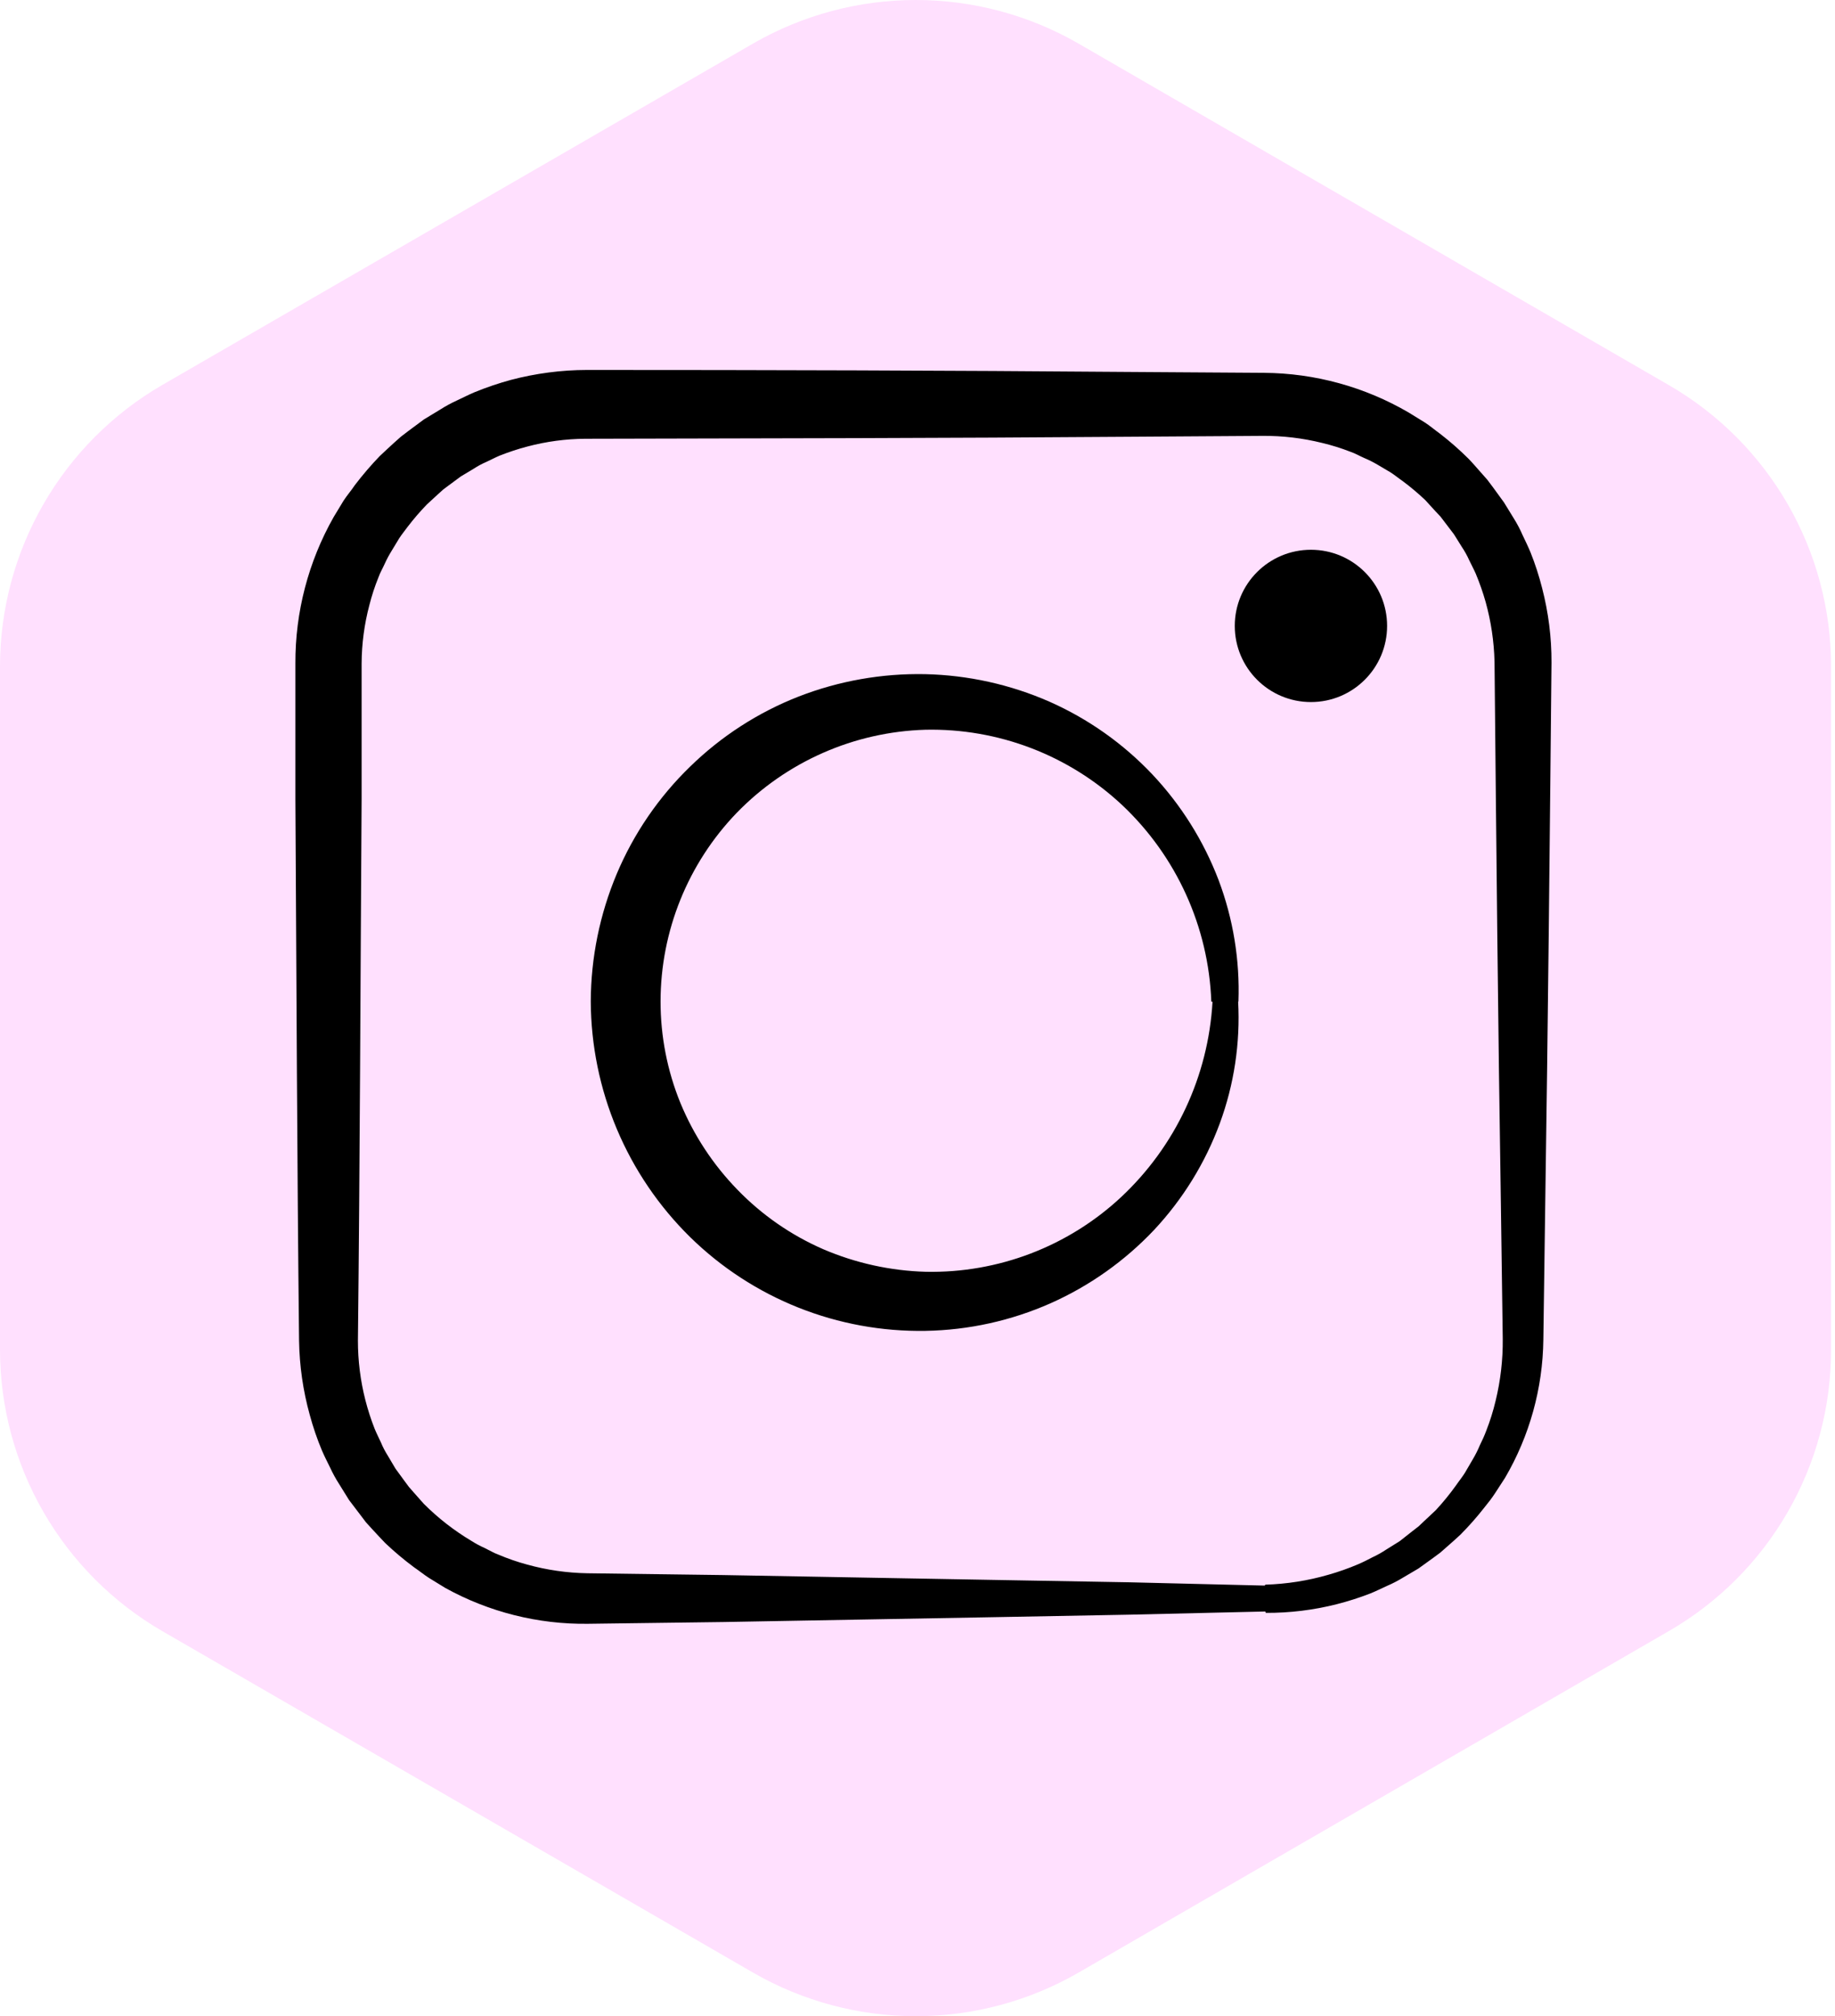
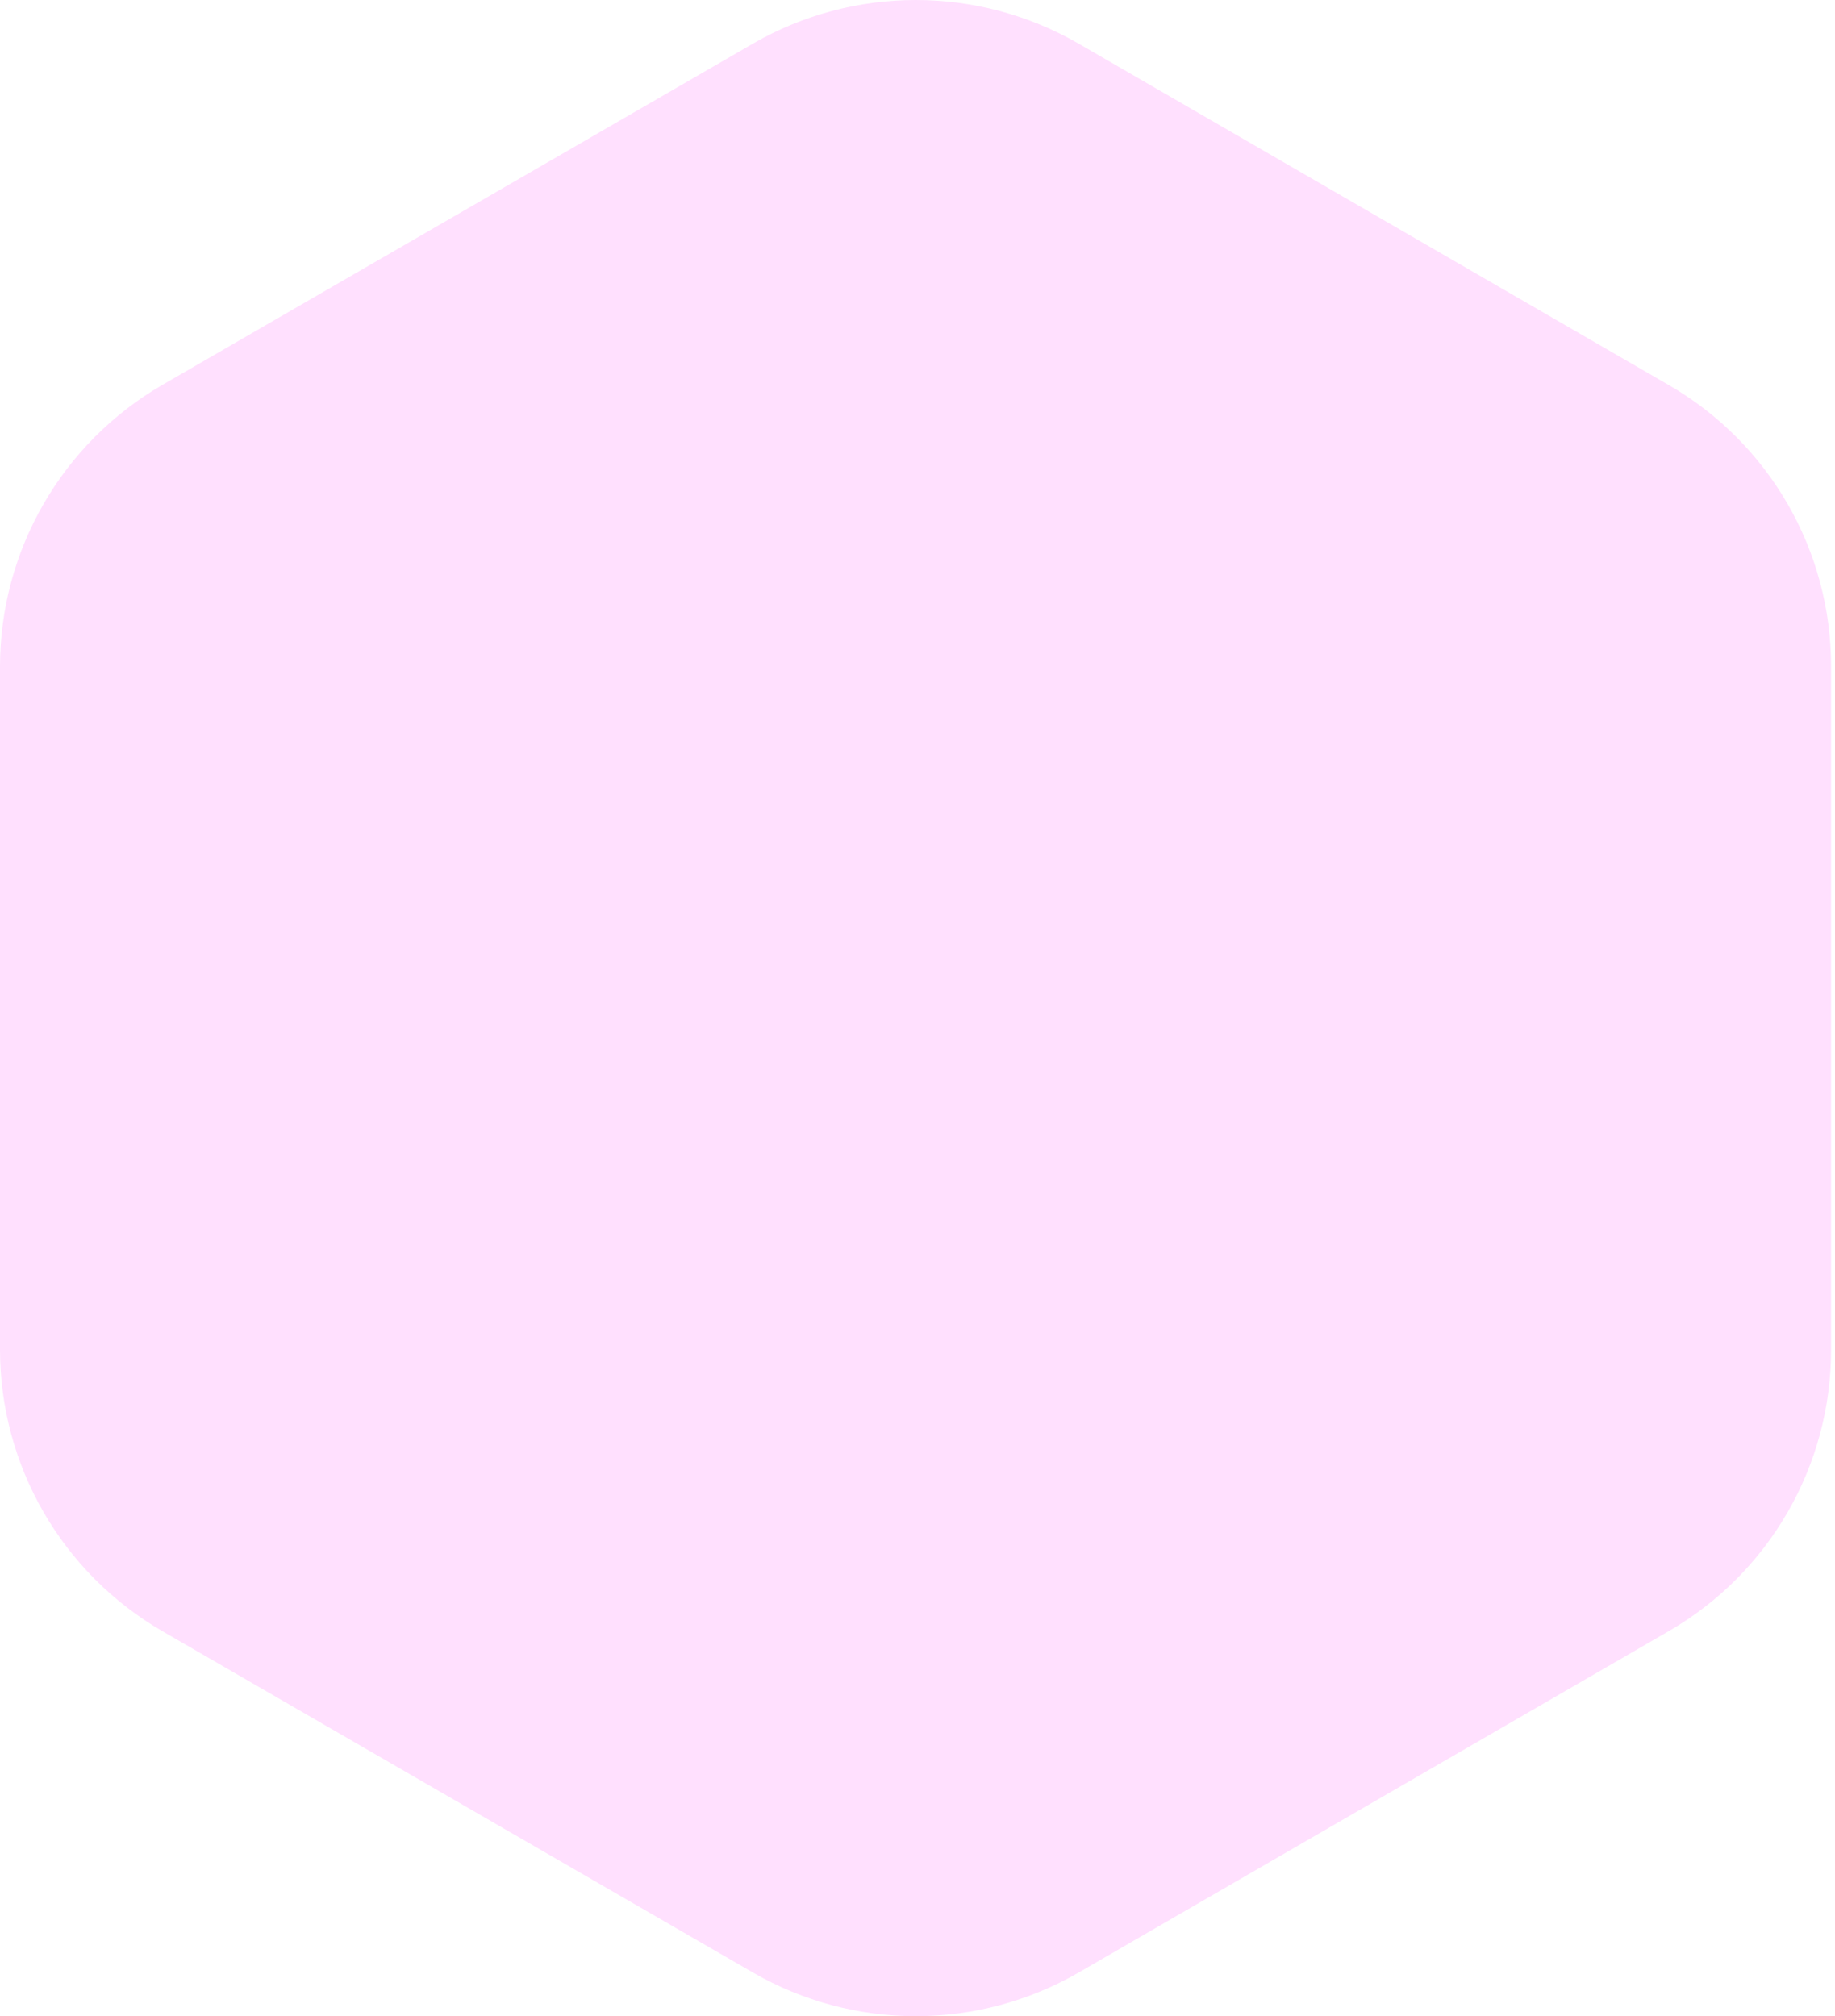
<svg xmlns="http://www.w3.org/2000/svg" width="91" height="100" viewBox="0 0 91 100" fill="none">
  <path d="M82.761 80.899L53.46 97.854C51.012 99.26 48.239 100 45.416 100C42.593 100 39.819 99.26 37.371 97.854L8.044 80.899C5.6 79.482 3.571 77.448 2.159 75C0.748 72.553 0.003 69.778 0 66.952V33.043C0.003 30.218 0.748 27.443 2.16 24.996C3.571 22.548 5.6 20.514 8.044 19.096L37.37 2.146C39.818 0.74 42.592 0 45.415 0C48.237 0 51.011 0.74 53.459 2.146L82.76 19.101C85.207 20.515 87.239 22.549 88.651 24.997C90.063 27.445 90.806 30.221 90.805 33.048V66.957C90.805 69.782 90.062 72.558 88.65 75.005C87.239 77.453 85.208 79.485 82.761 80.899Z" fill="#FFE0FE" />
  <g clip-path="url(#clip0_4878_35019)">
    <path d="M61.401 49.676C61.511 51.733 61.201 53.79 60.49 55.722C59.766 57.683 58.658 59.479 57.23 61.006C55.777 62.544 54.033 63.779 52.1 64.64C50.146 65.506 48.037 65.972 45.9 66.009C43.742 66.046 41.598 65.654 39.593 64.855C37.588 64.056 35.762 62.867 34.221 61.355C32.671 59.829 31.438 58.011 30.593 56.007C29.748 54.003 29.308 51.851 29.297 49.676C29.304 47.499 29.743 45.346 30.587 43.339C31.43 41.34 32.668 39.531 34.226 38.021C35.77 36.513 37.602 35.33 39.612 34.545C41.609 33.77 43.739 33.394 45.881 33.437C48.004 33.485 50.096 33.948 52.041 34.801C53.965 35.653 55.701 36.88 57.147 38.41C58.573 39.925 59.689 41.705 60.431 43.649C61.155 45.573 61.49 47.622 61.416 49.676H61.401ZM60.071 49.676C59.933 45.969 58.341 42.465 55.64 39.922C53.001 37.454 49.502 36.116 45.891 36.194C42.355 36.299 38.999 37.777 36.535 40.316C34.114 42.829 32.761 46.182 32.758 49.671C32.757 51.398 33.091 53.109 33.743 54.708C34.404 56.308 35.363 57.767 36.57 59.007C37.783 60.261 39.229 61.264 40.829 61.961C42.437 62.65 44.161 63.03 45.91 63.079C49.498 63.152 52.972 61.824 55.596 59.376C58.295 56.85 59.919 53.382 60.13 49.691L60.071 49.676Z" fill="black" />
    <path d="M65.011 34.821C67.097 34.821 68.788 33.13 68.788 31.044C68.788 28.958 67.097 27.268 65.011 27.268C62.925 27.268 61.234 28.958 61.234 31.044C61.234 33.13 62.925 34.821 65.011 34.821Z" fill="black" />
    <path d="M62.75 79.928L56.034 80.085L49.318 80.209L35.885 80.45L29.164 80.538C26.69 80.571 24.25 79.958 22.084 78.761L21.281 78.268C21.02 78.101 20.789 77.909 20.528 77.732C20.03 77.361 19.555 76.962 19.105 76.535C18.888 76.314 18.681 76.082 18.469 75.856L18.154 75.511L17.874 75.142L17.312 74.403L16.82 73.61C16.652 73.349 16.502 73.076 16.372 72.793C16.234 72.512 16.092 72.237 15.969 71.951C15.728 71.376 15.525 70.785 15.363 70.183C15.028 68.98 14.85 67.739 14.831 66.49C14.732 57.539 14.703 48.582 14.649 39.626V32.91C14.637 30.365 15.291 27.861 16.545 25.647L17.037 24.834C17.209 24.568 17.411 24.342 17.598 24.061C17.982 23.557 18.394 23.075 18.834 22.619C19.06 22.402 19.297 22.19 19.528 21.974L19.883 21.658L20.262 21.368L21.025 20.802L21.838 20.309C22.105 20.138 22.385 19.987 22.674 19.856C22.96 19.723 23.241 19.576 23.536 19.453C24.124 19.212 24.726 19.009 25.338 18.842C26.566 18.519 27.831 18.353 29.101 18.35C38.057 18.35 47.013 18.374 55.97 18.448L62.686 18.492C65.209 18.51 67.682 19.189 69.86 20.462L70.658 20.954C70.919 21.122 71.15 21.324 71.411 21.511C71.906 21.893 72.376 22.306 72.82 22.747C73.036 22.968 73.238 23.209 73.445 23.441L73.755 23.791L74.036 24.165L74.587 24.923L75.08 25.726C75.245 25.99 75.389 26.267 75.513 26.553C75.646 26.833 75.784 27.114 75.902 27.4C76.133 27.979 76.326 28.573 76.478 29.177C76.789 30.38 76.945 31.618 76.941 32.86C76.852 41.817 76.768 50.769 76.63 59.725L76.537 66.441C76.509 68.854 75.854 71.218 74.636 73.3L74.144 74.058C73.981 74.31 73.79 74.551 73.607 74.777C73.24 75.247 72.845 75.694 72.425 76.117C72.209 76.323 71.983 76.516 71.761 76.713L71.426 77.008L71.067 77.274L70.343 77.796L69.575 78.249C69.322 78.404 69.059 78.541 68.787 78.657C68.516 78.781 68.25 78.913 67.974 79.027C67.423 79.241 66.859 79.422 66.285 79.568C65.138 79.858 63.958 80.002 62.775 79.997L62.75 79.928ZM62.75 78.598C63.809 78.566 64.859 78.401 65.877 78.106C66.38 77.963 66.873 77.789 67.354 77.584C67.595 77.481 67.847 77.353 68.063 77.239C68.301 77.129 68.529 77.001 68.747 76.855L69.417 76.437L70.042 75.944L70.353 75.703L70.638 75.432C70.83 75.25 71.022 75.078 71.209 74.896C71.562 74.514 71.891 74.111 72.194 73.689C72.342 73.472 72.509 73.271 72.647 73.049L73.041 72.374C73.174 72.15 73.291 71.916 73.391 71.675C73.508 71.443 73.614 71.205 73.706 70.961C73.894 70.48 74.048 69.987 74.168 69.484C74.415 68.474 74.534 67.437 74.523 66.397L74.43 59.681C74.287 50.724 74.203 41.773 74.115 32.816C74.09 31.817 73.943 30.825 73.676 29.862C73.541 29.383 73.376 28.912 73.184 28.453C73.085 28.227 72.967 28.01 72.859 27.784C72.757 27.557 72.637 27.34 72.499 27.134L72.106 26.504L71.657 25.913L71.431 25.617L71.175 25.346L70.682 24.805C70.323 24.464 69.943 24.145 69.545 23.85C69.343 23.712 69.151 23.549 68.945 23.421L68.304 23.042C68.092 22.918 67.871 22.807 67.644 22.712C67.418 22.614 67.206 22.486 66.97 22.407C66.513 22.229 66.044 22.083 65.567 21.969C64.6 21.729 63.608 21.611 62.612 21.619L55.896 21.663C46.94 21.732 37.983 21.742 29.026 21.762C28.057 21.768 27.093 21.898 26.156 22.146C25.688 22.269 25.227 22.421 24.777 22.599C24.556 22.692 24.339 22.811 24.122 22.909C23.899 23.004 23.685 23.12 23.482 23.254L22.857 23.628L22.271 24.061L21.981 24.278L21.709 24.524L21.173 25.017C20.835 25.366 20.518 25.734 20.223 26.119C20.08 26.317 19.922 26.504 19.794 26.705L19.415 27.331C19.288 27.536 19.174 27.75 19.075 27.971C18.977 28.192 18.849 28.404 18.77 28.631C18.587 29.081 18.436 29.543 18.317 30.014C18.067 30.959 17.938 31.932 17.933 32.91V39.626C17.874 48.582 17.849 57.539 17.75 66.49C17.749 67.487 17.873 68.48 18.12 69.445C18.243 69.927 18.396 70.4 18.578 70.863C18.672 71.094 18.785 71.311 18.888 71.537C18.983 71.769 19.099 71.991 19.233 72.202L19.612 72.842L20.055 73.448L20.277 73.748L20.523 74.029L21.015 74.585C21.724 75.295 22.518 75.913 23.379 76.427C23.59 76.561 23.81 76.68 24.039 76.781C24.265 76.89 24.482 77.023 24.713 77.106C25.175 77.303 25.651 77.468 26.136 77.599C27.112 77.87 28.118 78.015 29.13 78.032L35.851 78.121L49.283 78.362L56 78.48L62.716 78.643L62.75 78.598Z" fill="black" />
  </g>
  <defs>
    <clipPath id="clip0_4878_35019">
-       <rect width="62.292" height="62.19" fill="white" transform="translate(14.648 18.35)" />
-     </clipPath>
+       </clipPath>
  </defs>
</svg>